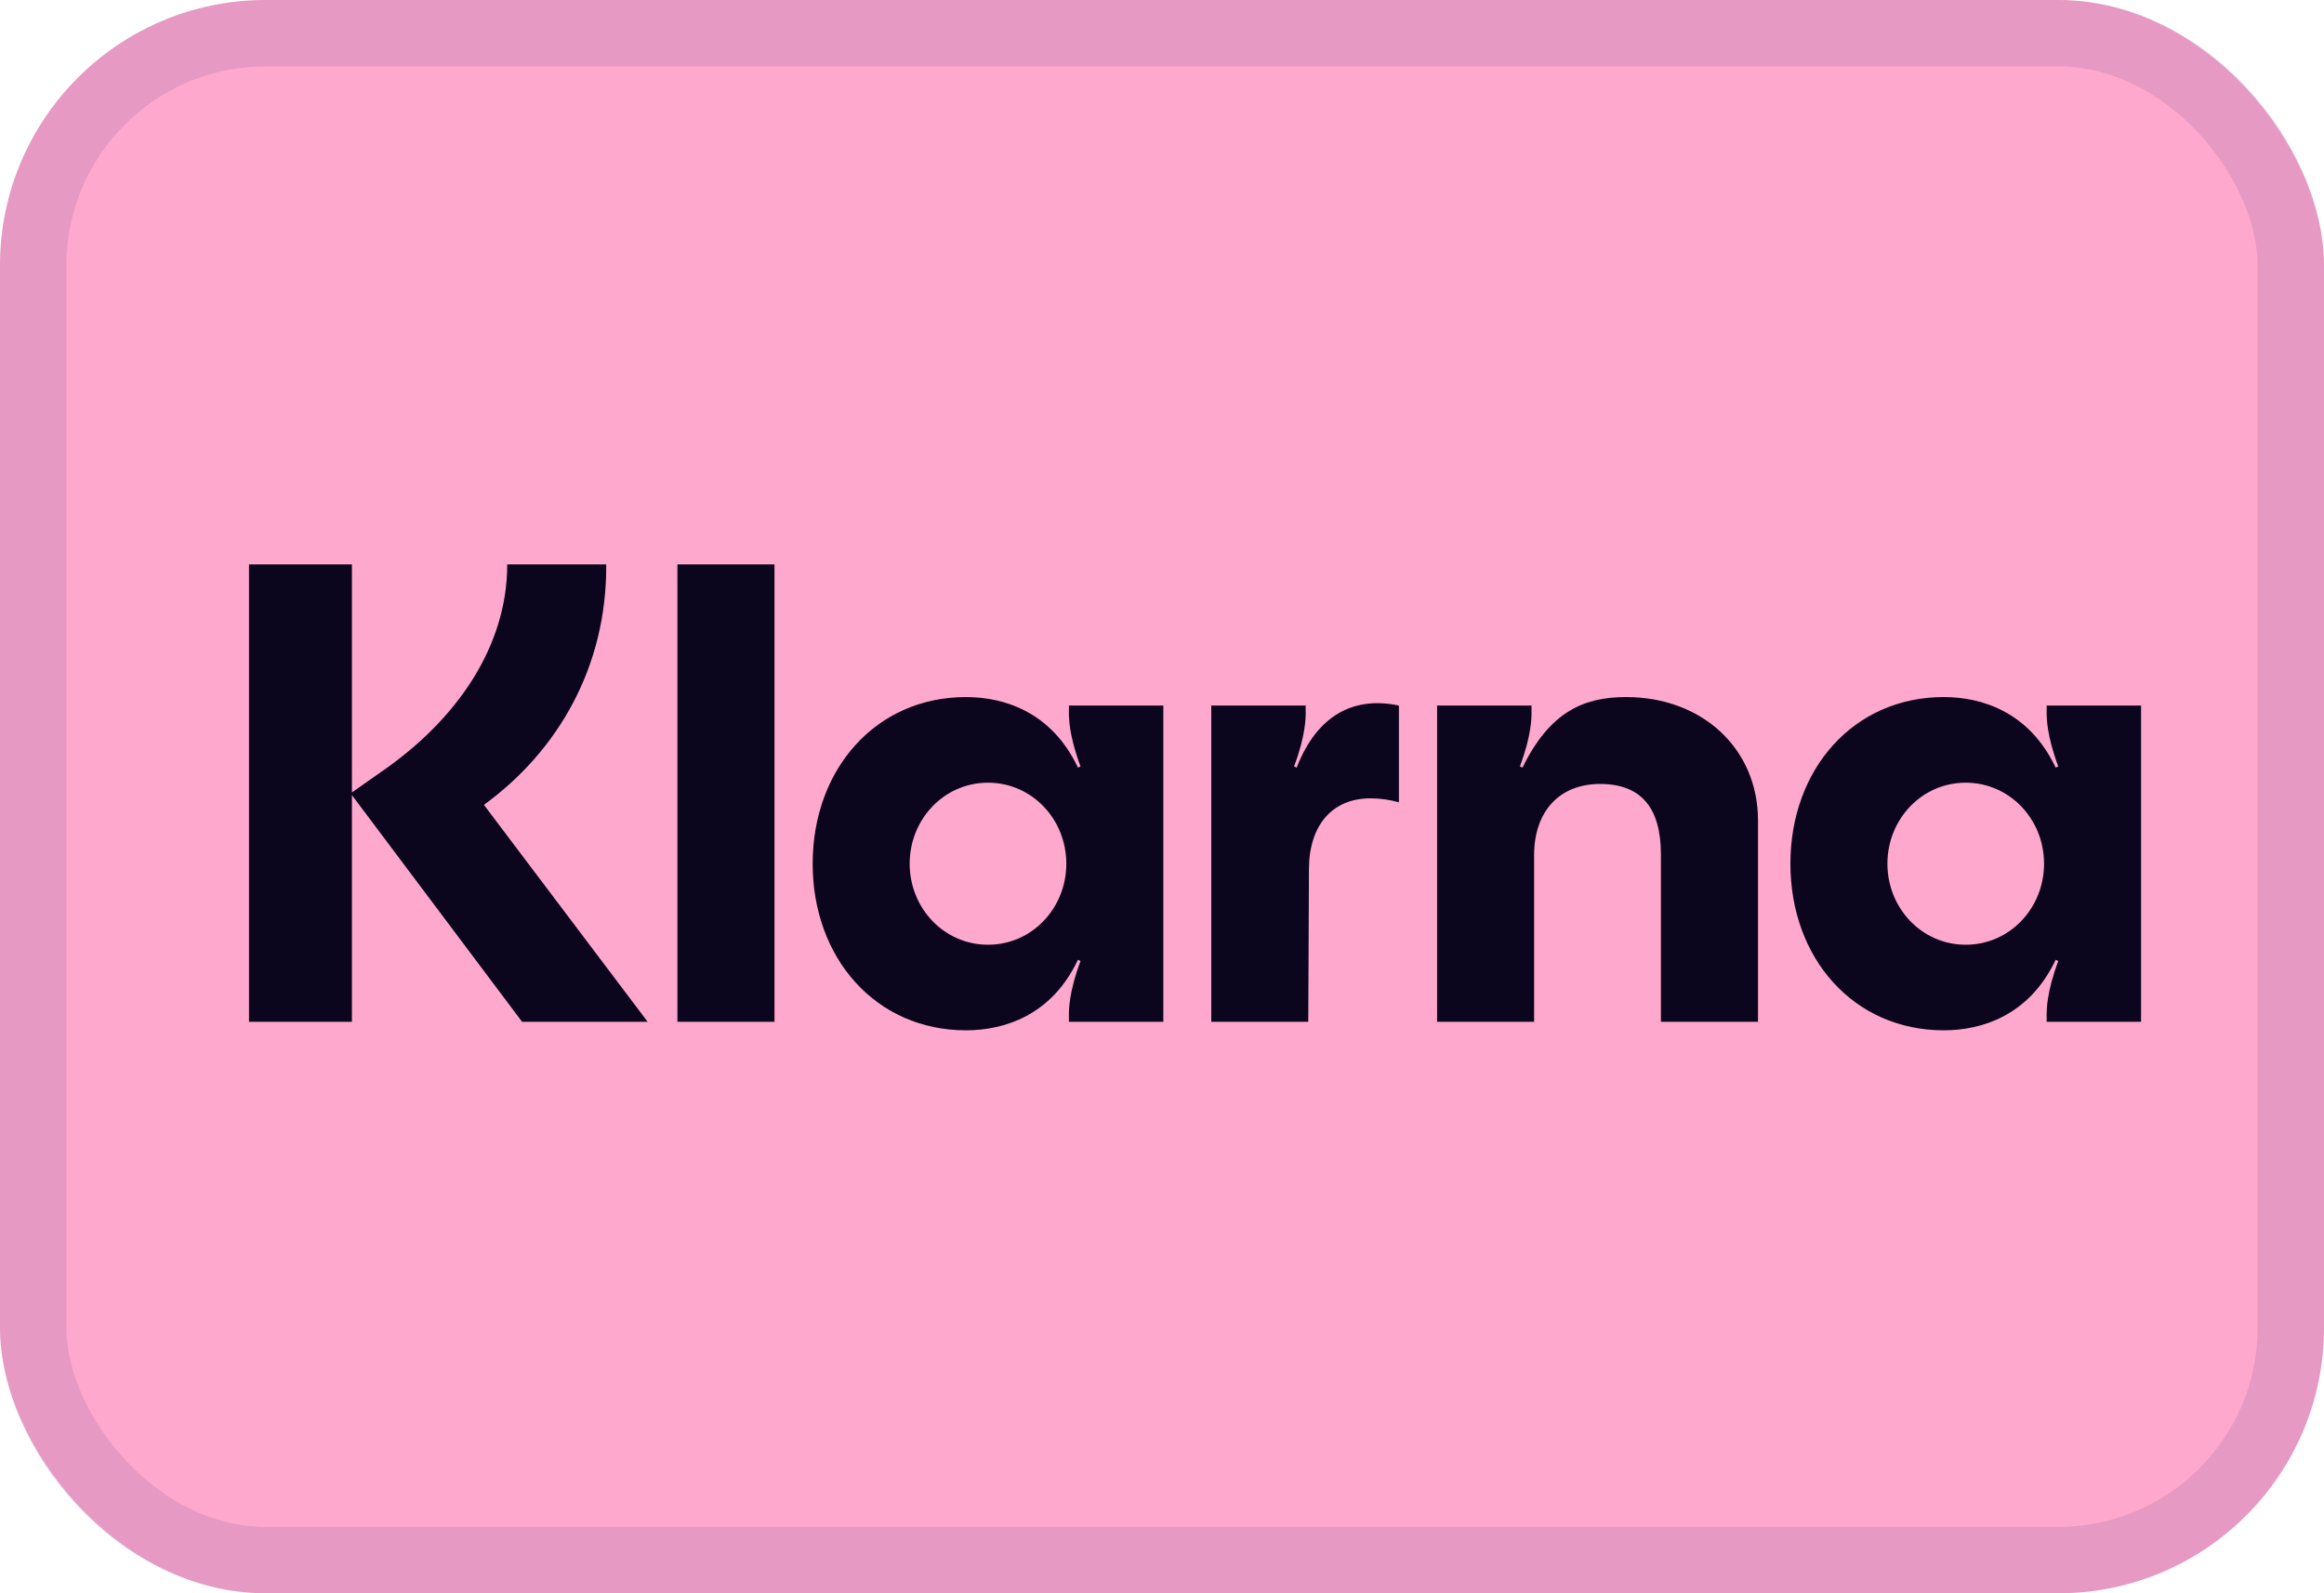
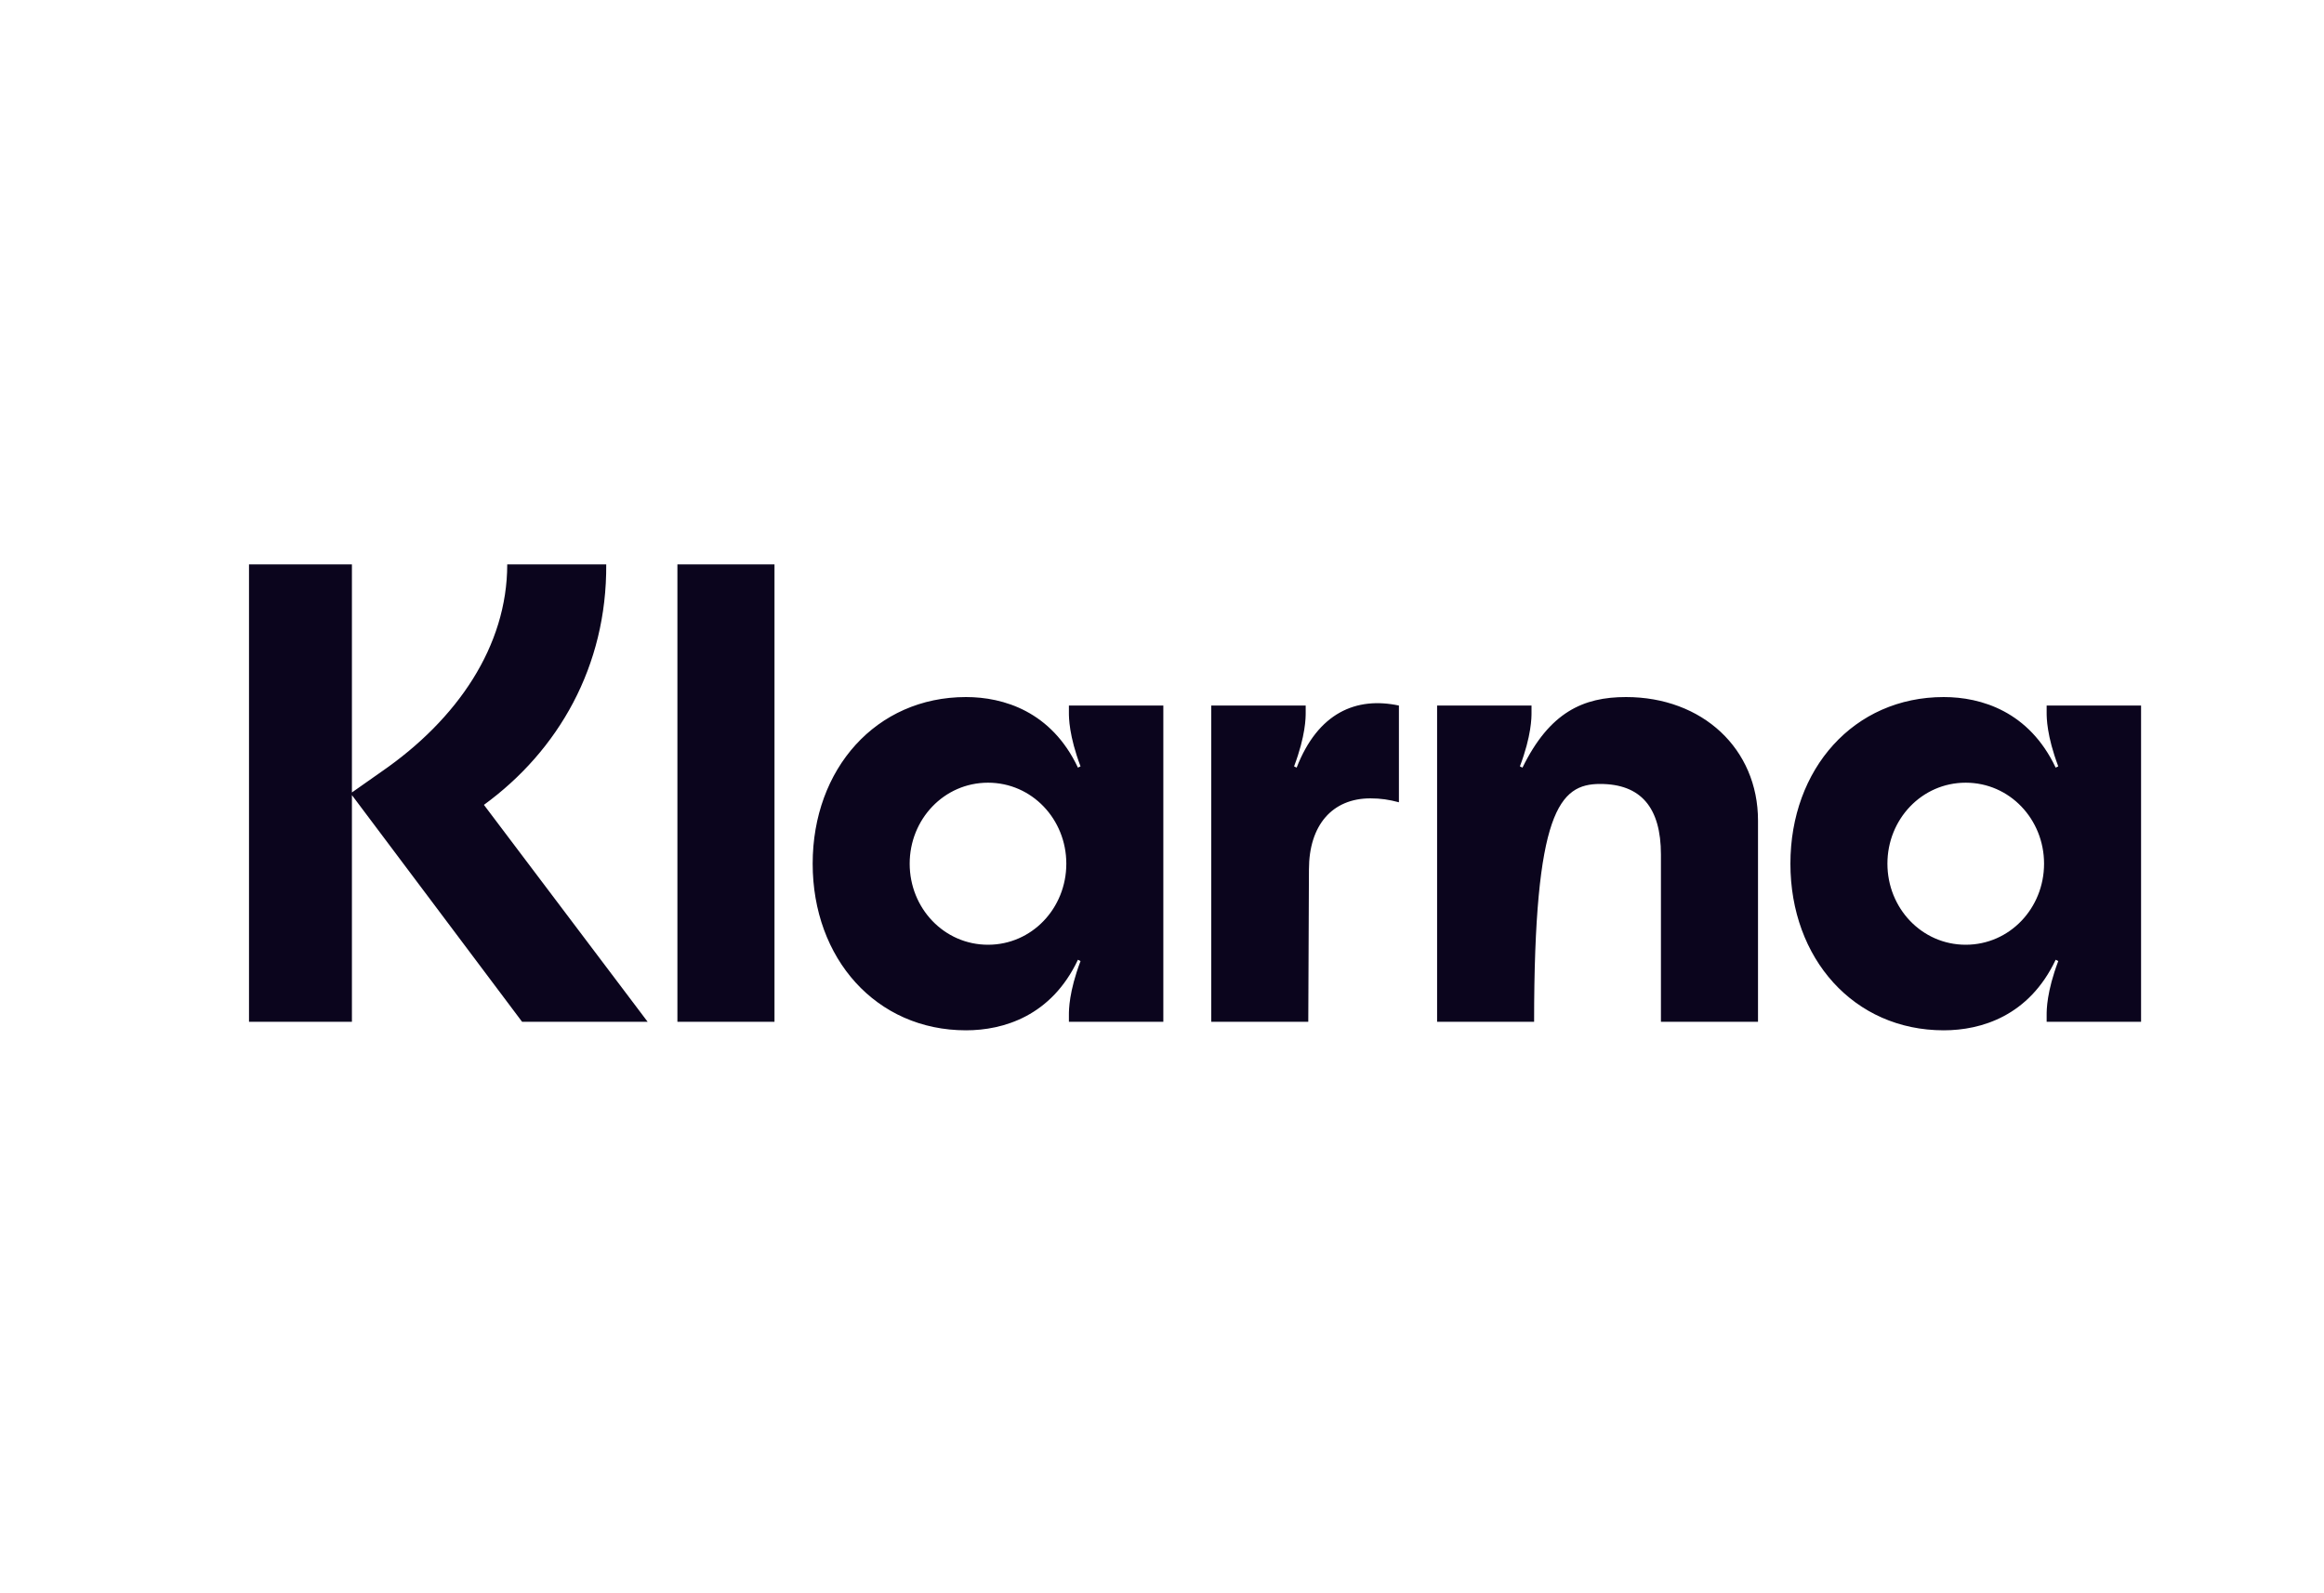
<svg xmlns="http://www.w3.org/2000/svg" width="35" height="24" viewBox="0 0 35 24" fill="none">
-   <rect width="35" height="24" rx="4" fill="#FFA8CD" />
-   <rect x="0.5" y="0.5" width="34" height="23" rx="3.5" stroke="#001166" stroke-opacity="0.1" />
-   <path d="M29.604 14.231C28.942 14.231 28.425 13.68 28.425 13.01C28.425 12.341 28.942 11.79 29.604 11.79C30.267 11.79 30.784 12.341 30.784 13.01C30.784 13.68 30.267 14.231 29.604 14.231ZM29.273 15.52C29.838 15.52 30.559 15.304 30.959 14.457L30.998 14.477C30.823 14.94 30.823 15.215 30.823 15.284V15.392H32.245V10.628H30.823V10.737C30.823 10.806 30.823 11.081 30.998 11.544L30.959 11.563C30.559 10.717 29.838 10.5 29.273 10.5C27.919 10.5 26.964 11.583 26.964 13.01C26.964 14.438 27.919 15.52 29.273 15.52ZM24.488 10.5C23.845 10.5 23.338 10.727 22.929 11.563L22.89 11.544C23.065 11.081 23.065 10.806 23.065 10.737V10.628H21.643V15.392H23.104V12.882C23.104 12.223 23.485 11.809 24.098 11.809C24.712 11.809 25.014 12.164 25.014 12.873V15.392H26.476V12.361C26.476 11.278 25.638 10.5 24.488 10.5ZM19.528 11.563L19.489 11.544C19.664 11.081 19.664 10.806 19.664 10.737V10.628H18.242V15.392H19.703L19.713 13.099C19.713 12.43 20.064 12.026 20.639 12.026C20.795 12.026 20.922 12.046 21.068 12.085V10.628C20.424 10.491 19.849 10.737 19.528 11.563ZM14.88 14.231C14.217 14.231 13.7 13.68 13.7 13.01C13.7 12.341 14.217 11.79 14.88 11.79C15.542 11.79 16.059 12.341 16.059 13.01C16.059 13.68 15.542 14.231 14.88 14.231ZM14.548 15.52C15.113 15.52 15.835 15.304 16.234 14.457L16.273 14.477C16.098 14.94 16.098 15.215 16.098 15.284V15.392H17.52V10.628H16.098V10.737C16.098 10.806 16.098 11.081 16.273 11.544L16.234 11.563C15.835 10.717 15.113 10.5 14.548 10.5C13.194 10.5 12.239 11.583 12.239 13.01C12.239 14.438 13.194 15.52 14.548 15.52ZM10.202 15.392H11.664V8.502H10.202V15.392ZM9.13 8.502H7.639C7.639 9.733 6.888 10.835 5.748 11.622L5.3 11.937V8.502H3.75V15.392H5.3V11.977L7.863 15.392H9.754L7.288 12.124C8.409 11.307 9.14 10.038 9.13 8.502Z" fill="#0B051D" />
+   <path d="M29.604 14.231C28.942 14.231 28.425 13.68 28.425 13.01C28.425 12.341 28.942 11.79 29.604 11.79C30.267 11.79 30.784 12.341 30.784 13.01C30.784 13.68 30.267 14.231 29.604 14.231ZM29.273 15.52C29.838 15.52 30.559 15.304 30.959 14.457L30.998 14.477C30.823 14.94 30.823 15.215 30.823 15.284V15.392H32.245V10.628H30.823V10.737C30.823 10.806 30.823 11.081 30.998 11.544L30.959 11.563C30.559 10.717 29.838 10.5 29.273 10.5C27.919 10.5 26.964 11.583 26.964 13.01C26.964 14.438 27.919 15.52 29.273 15.52ZM24.488 10.5C23.845 10.5 23.338 10.727 22.929 11.563L22.89 11.544C23.065 11.081 23.065 10.806 23.065 10.737V10.628H21.643V15.392H23.104C23.104 12.223 23.485 11.809 24.098 11.809C24.712 11.809 25.014 12.164 25.014 12.873V15.392H26.476V12.361C26.476 11.278 25.638 10.5 24.488 10.5ZM19.528 11.563L19.489 11.544C19.664 11.081 19.664 10.806 19.664 10.737V10.628H18.242V15.392H19.703L19.713 13.099C19.713 12.43 20.064 12.026 20.639 12.026C20.795 12.026 20.922 12.046 21.068 12.085V10.628C20.424 10.491 19.849 10.737 19.528 11.563ZM14.88 14.231C14.217 14.231 13.7 13.68 13.7 13.01C13.7 12.341 14.217 11.79 14.88 11.79C15.542 11.79 16.059 12.341 16.059 13.01C16.059 13.68 15.542 14.231 14.88 14.231ZM14.548 15.52C15.113 15.52 15.835 15.304 16.234 14.457L16.273 14.477C16.098 14.94 16.098 15.215 16.098 15.284V15.392H17.52V10.628H16.098V10.737C16.098 10.806 16.098 11.081 16.273 11.544L16.234 11.563C15.835 10.717 15.113 10.5 14.548 10.5C13.194 10.5 12.239 11.583 12.239 13.01C12.239 14.438 13.194 15.52 14.548 15.52ZM10.202 15.392H11.664V8.502H10.202V15.392ZM9.13 8.502H7.639C7.639 9.733 6.888 10.835 5.748 11.622L5.3 11.937V8.502H3.75V15.392H5.3V11.977L7.863 15.392H9.754L7.288 12.124C8.409 11.307 9.14 10.038 9.13 8.502Z" fill="#0B051D" />
</svg>